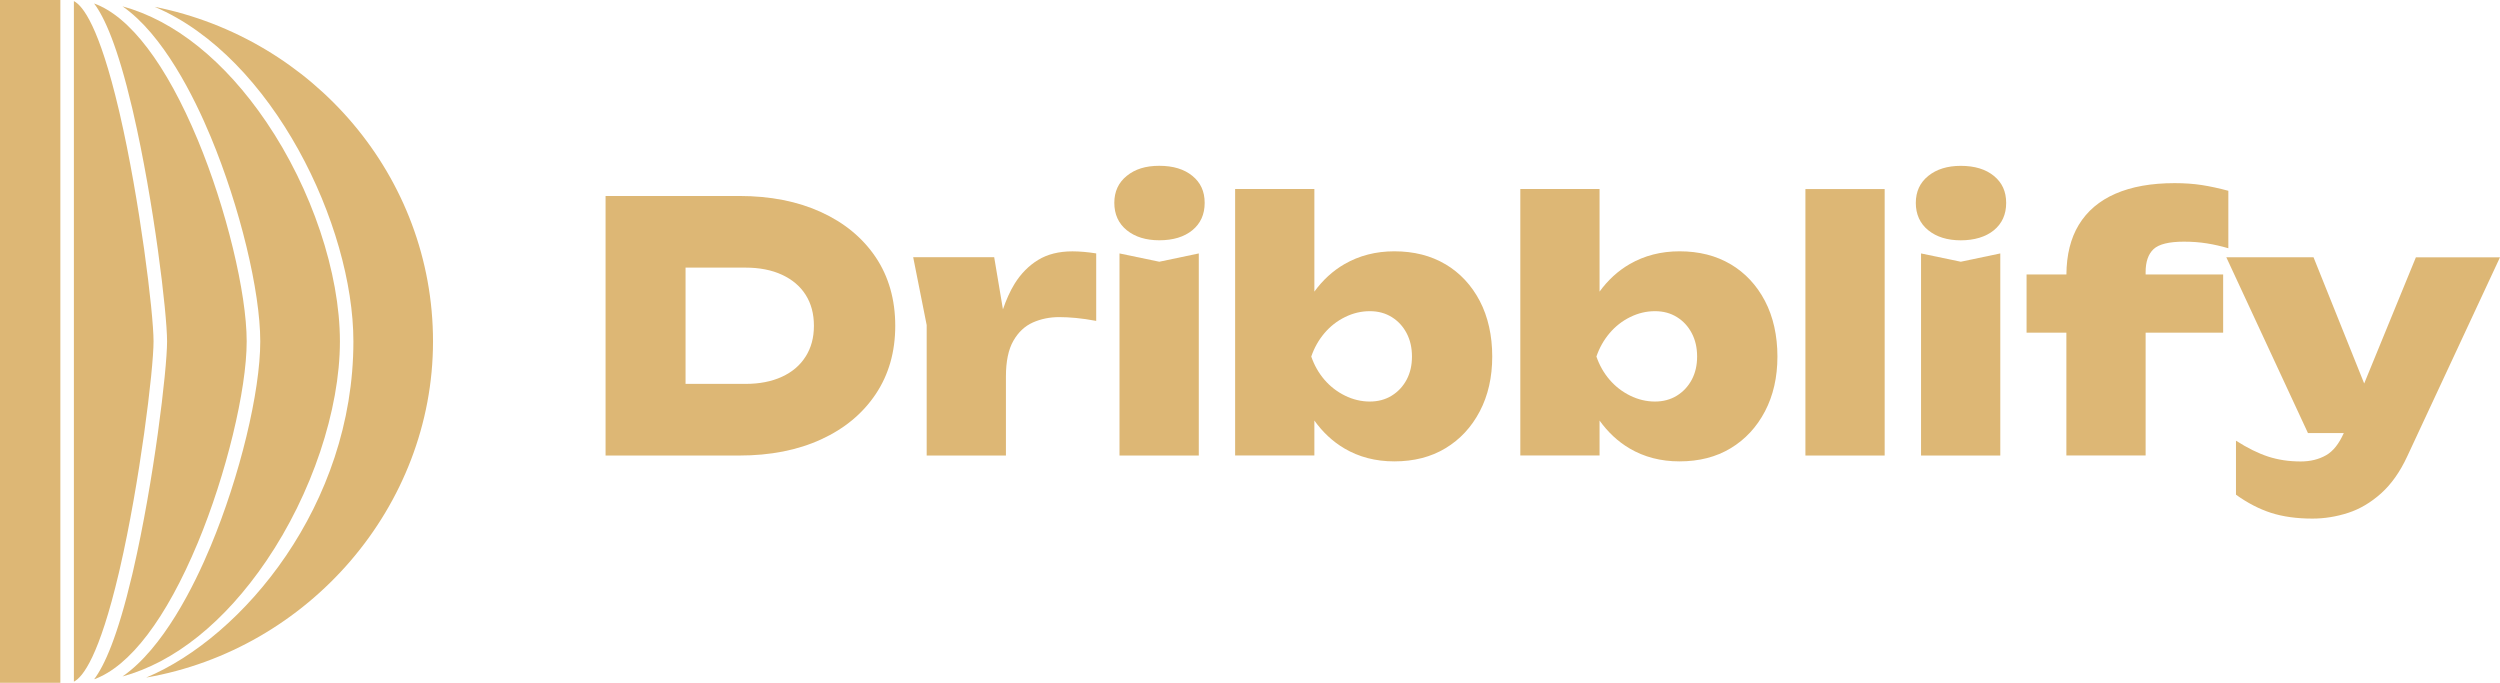
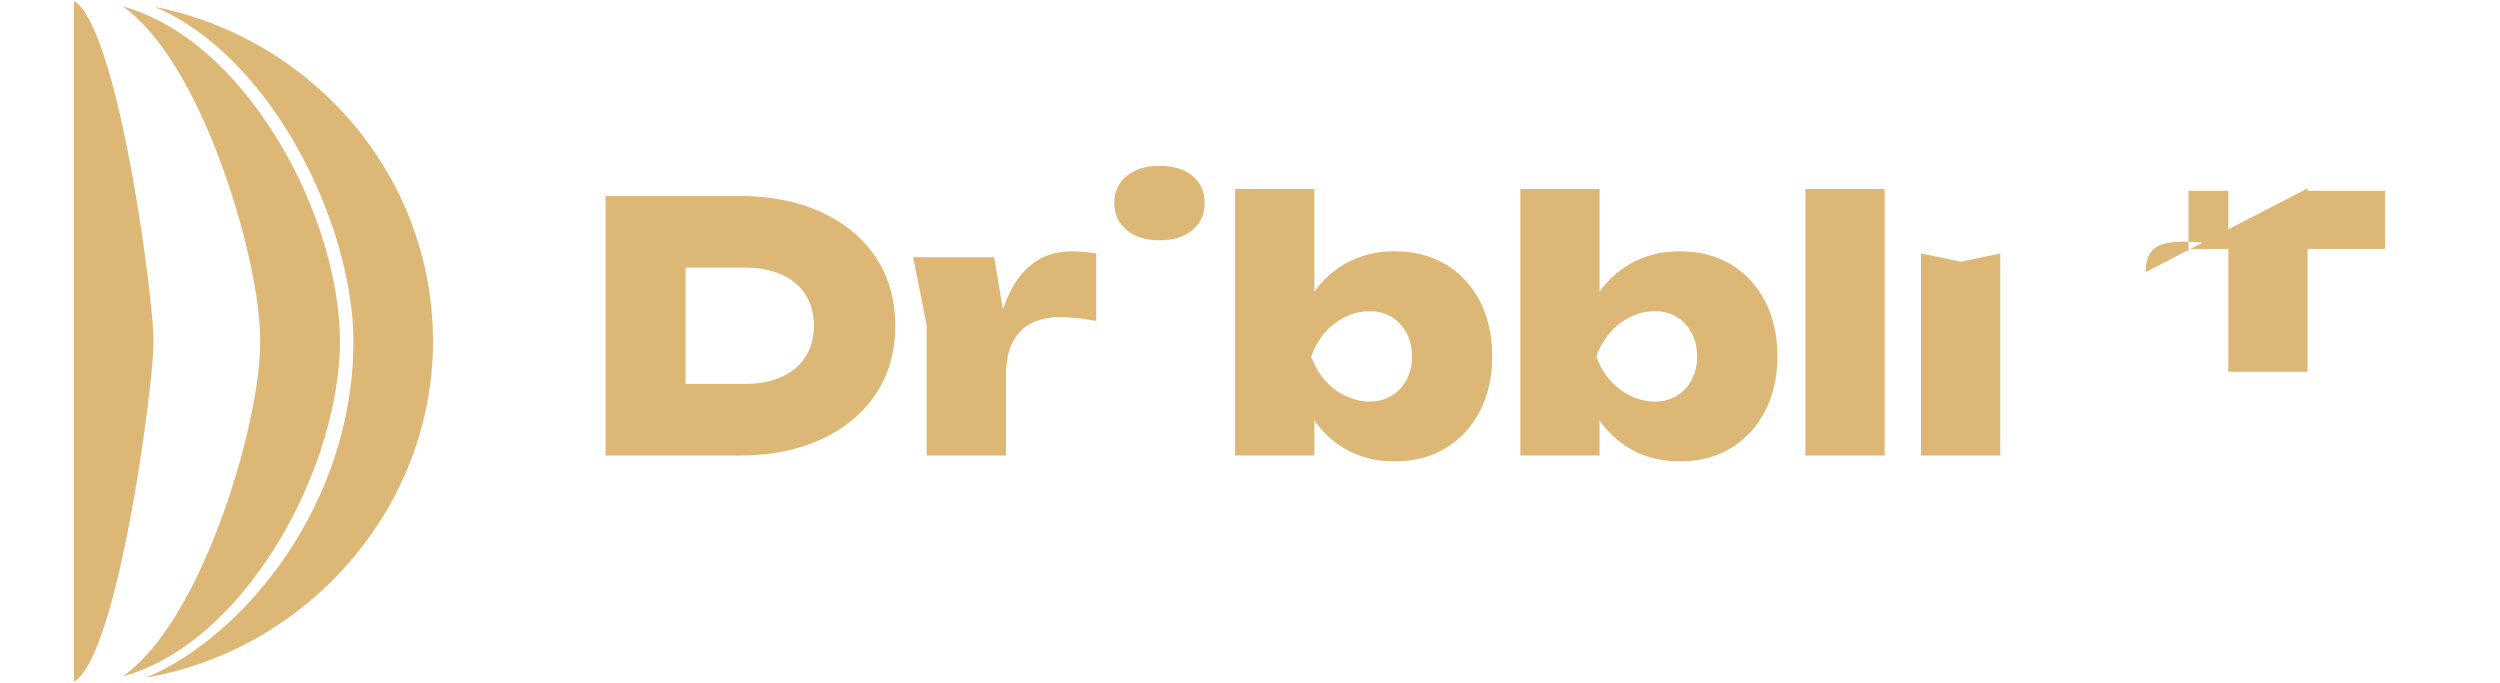
<svg xmlns="http://www.w3.org/2000/svg" id="Layer_1" data-name="Layer 1" viewBox="0 0 611.7 167.07">
  <defs>
    <style>
      .cls-1 {
        fill: #ddb775;
      }
    </style>
  </defs>
  <g>
    <path class="cls-1" d="M200.89,51.89c-5.73-2.62-12.41-3.94-20.03-3.94h-32.69v63.51h32.69c7.62,0,14.3-1.31,20.03-3.94,5.73-2.62,10.19-6.32,13.38-11.09,3.19-4.77,4.78-10.34,4.78-16.72s-1.6-12.03-4.78-16.77c-3.19-4.74-7.65-8.43-13.38-11.05ZM197.12,87.24c-1.35,2.15-3.29,3.8-5.8,4.95-2.51,1.16-5.49,1.74-8.93,1.74h-14.65v-28.45h14.65c3.44,0,6.42.58,8.93,1.74,2.51,1.16,4.45,2.79,5.8,4.91,1.35,2.12,2.03,4.64,2.03,7.58s-.68,5.39-2.03,7.54Z" />
    <path class="cls-1" d="M268.25,62.01c-1.07-.17-2.09-.3-3.05-.38-.96-.08-1.89-.13-2.79-.13-3.33,0-6.14.71-8.43,2.12-2.29,1.41-4.19,3.34-5.72,5.8-1.16,1.87-2.08,4.01-2.86,6.27l-2.14-12.75h-19.82l3.3,16.6v31.92h19.39v-19.31c0-3.73.61-6.65,1.82-8.76,1.21-2.12,2.81-3.61,4.78-4.49,1.97-.87,4.12-1.31,6.43-1.31,1.24,0,2.61.07,4.11.21,1.49.14,3.15.38,4.95.72v-16.51Z" />
-     <polygon class="cls-1" points="273.92 62.01 273.92 111.46 293.32 111.46 293.32 62.01 283.66 64.04 273.92 62.01" />
    <path class="cls-1" d="M283.66,58.79c3.39,0,6.08-.82,8.09-2.46,2-1.64,3.01-3.87,3.01-6.69s-1-4.97-3.01-6.61c-2.01-1.64-4.7-2.46-8.09-2.46s-5.93.82-7.96,2.46c-2.03,1.64-3.05,3.84-3.05,6.61s1.02,5.05,3.05,6.69c2.03,1.64,4.68,2.46,7.96,2.46Z" />
    <path class="cls-1" d="M353.69,64.67c-3.56-2.12-7.74-3.18-12.53-3.18-4.52,0-8.58,1.05-12.19,3.13-2.89,1.67-5.33,3.93-7.37,6.73v-25.11h-19.39v65.2h19.39v-8.54c2.02,2.82,4.45,5.11,7.32,6.81,3.58,2.12,7.66,3.18,12.24,3.18,4.8,0,8.98-1.07,12.53-3.22,3.56-2.15,6.35-5.15,8.38-9.02,2.03-3.87,3.05-8.34,3.05-13.42s-1.02-9.72-3.05-13.59c-2.03-3.87-4.83-6.86-8.38-8.98ZM344.17,92.91c-.88,1.64-2.09,2.94-3.64,3.9-1.55.96-3.35,1.44-5.38,1.44s-4.11-.48-6.05-1.44c-1.95-.96-3.63-2.26-5.04-3.9-1.41-1.64-2.48-3.53-3.22-5.67.73-2.15,1.81-4.05,3.22-5.72,1.41-1.66,3.09-2.98,5.04-3.94,1.95-.96,3.97-1.44,6.05-1.44s3.82.48,5.38,1.44c1.55.96,2.76,2.27,3.64,3.94.88,1.67,1.31,3.57,1.31,5.72s-.44,4.04-1.31,5.67Z" />
    <path class="cls-1" d="M423.47,64.67c-3.56-2.12-7.74-3.18-12.53-3.18-4.52,0-8.58,1.05-12.19,3.13-2.89,1.67-5.33,3.93-7.37,6.73v-25.11h-19.39v65.2h19.39v-8.54c2.02,2.82,4.45,5.11,7.32,6.81,3.58,2.12,7.66,3.18,12.24,3.18,4.8,0,8.98-1.07,12.53-3.22,3.56-2.15,6.35-5.15,8.38-9.02,2.03-3.87,3.05-8.34,3.05-13.42s-1.02-9.72-3.05-13.59c-2.03-3.87-4.83-6.86-8.38-8.98ZM413.94,92.91c-.88,1.64-2.09,2.94-3.64,3.9-1.55.96-3.35,1.44-5.38,1.44s-4.11-.48-6.05-1.44c-1.95-.96-3.63-2.26-5.04-3.9-1.41-1.64-2.48-3.53-3.22-5.67.73-2.15,1.81-4.05,3.22-5.72,1.41-1.66,3.09-2.98,5.04-3.94,1.95-.96,3.97-1.44,6.05-1.44s3.82.48,5.38,1.44c1.55.96,2.76,2.27,3.64,3.94.88,1.67,1.31,3.57,1.31,5.72s-.44,4.04-1.31,5.67Z" />
    <rect class="cls-1" x="441.75" y="46.26" width="19.39" height="65.2" />
    <polygon class="cls-1" points="470.04 62.01 470.04 111.46 489.43 111.46 489.43 62.01 479.77 64.04 470.04 62.01" />
-     <path class="cls-1" d="M479.77,40.58c-3.27,0-5.93.82-7.96,2.46-2.03,1.64-3.05,3.84-3.05,6.61s1.02,5.05,3.05,6.69c2.03,1.64,4.68,2.46,7.96,2.46s6.08-.82,8.09-2.46c2-1.64,3.01-3.87,3.01-6.69s-1-4.97-3.01-6.61c-2-1.64-4.7-2.46-8.09-2.46Z" />
-     <path class="cls-1" d="M524.99,66.58c0-2.54.65-4.42,1.95-5.63,1.3-1.21,3.78-1.82,7.45-1.82,1.98,0,3.84.14,5.59.42,1.75.28,3.5.68,5.25,1.19v-14.06c-2.32-.62-4.47-1.09-6.48-1.4-2-.31-4.22-.47-6.65-.47-5.7,0-10.53.86-14.48,2.58-3.95,1.72-6.94,4.26-8.98,7.62-2,3.3-3,7.36-3.03,12.15h-9.75v14.23h9.74v30.06h19.39v-30.06h18.97v-14.23h-18.97v-.59Z" />
-     <path class="cls-1" d="M591.13,62.94l-12.66,30.89-12.4-30.89h-21.34l19.98,43.02h8.77c-1.17,2.62-2.6,4.44-4.32,5.42-1.78,1.02-3.85,1.53-6.22,1.53-2.88,0-5.53-.4-7.96-1.19-2.43-.79-5.05-2.09-7.88-3.89v13.21c2.82,2.03,5.69,3.51,8.59,4.45,2.91.93,6.28,1.4,10.12,1.4,2.93,0,5.84-.47,8.72-1.4,2.88-.93,5.57-2.53,8.09-4.78,2.51-2.26,4.64-5.28,6.39-9.06l22.69-48.69h-20.57Z" />
+     <path class="cls-1" d="M524.99,66.58c0-2.54.65-4.42,1.95-5.63,1.3-1.21,3.78-1.82,7.45-1.82,1.98,0,3.84.14,5.59.42,1.75.28,3.5.68,5.25,1.19v-14.06h-9.75v14.23h9.74v30.06h19.39v-30.06h18.97v-14.23h-18.97v-.59Z" />
  </g>
  <path class="cls-1" d="M35.76,165.79c23.68-9.91,50.71-42.22,50.71-82.25,0-28.3-19.71-69.58-48.63-81.87,38.81,7.74,68.11,41.5,68.11,81.87s-30.36,75.33-70.19,82.25Z" />
  <path class="cls-1" d="M29.97,165.52c9.94-6.88,17.53-22.16,21.59-31.92,7.14-17.14,12.12-37.73,12.12-50.06s-4.98-32.91-12.12-50.06c-4.06-9.77-11.65-25.04-21.59-31.93,12.74,3.49,25.01,13.29,35.21,28.32,11.09,16.33,17.99,36.89,17.99,53.67s-6.89,37.34-17.99,53.67c-10.21,15.02-22.48,24.83-35.21,28.31Z" />
-   <path class="cls-1" d="M23.02,166.22c2.51-3.3,5.74-10.39,9.32-25.56l.24-1.04c5.07-21.93,8.3-49.16,8.3-56.08s-3.23-34.15-8.3-56.07l-.24-1.04C28.76,11.23,25.53,4.15,23.02.85c8.72,3.12,17.64,14.82,25.38,33.41,6.93,16.65,11.96,37.38,11.96,49.27s-5.03,32.62-11.96,49.27c-7.74,18.59-16.66,30.29-25.38,33.41Z" />
-   <rect class="cls-1" width="14.77" height="167.07" />
  <path class="cls-1" d="M18.08.27c2.17,1.1,6.19,6.18,11,26.62l.24,1.03c4.85,20.97,8.25,48.62,8.25,55.61s-3.4,34.64-8.25,55.62l-.24,1.03c-4.81,20.43-8.83,25.52-11,26.61V.27Z" />
</svg>